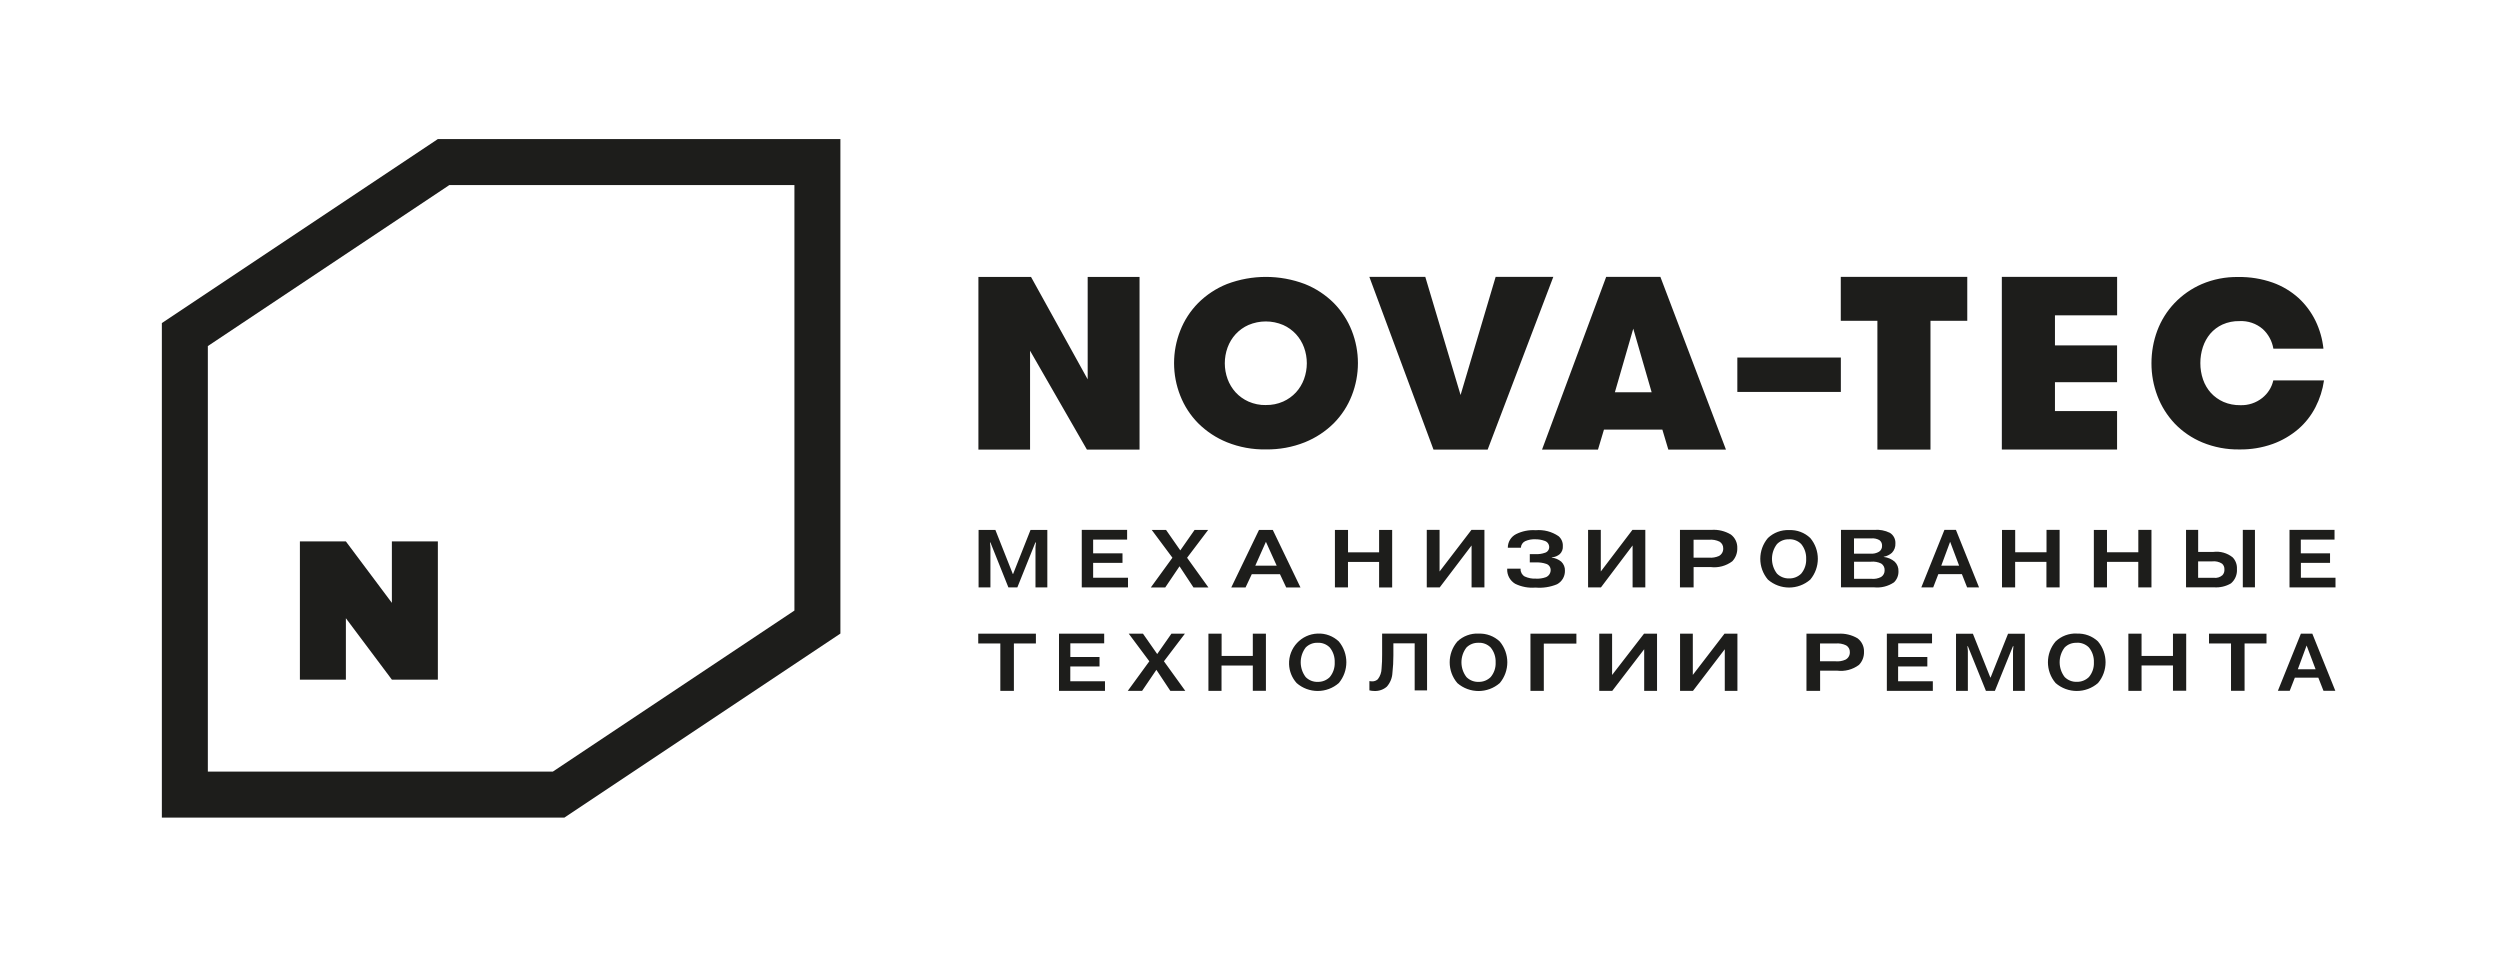
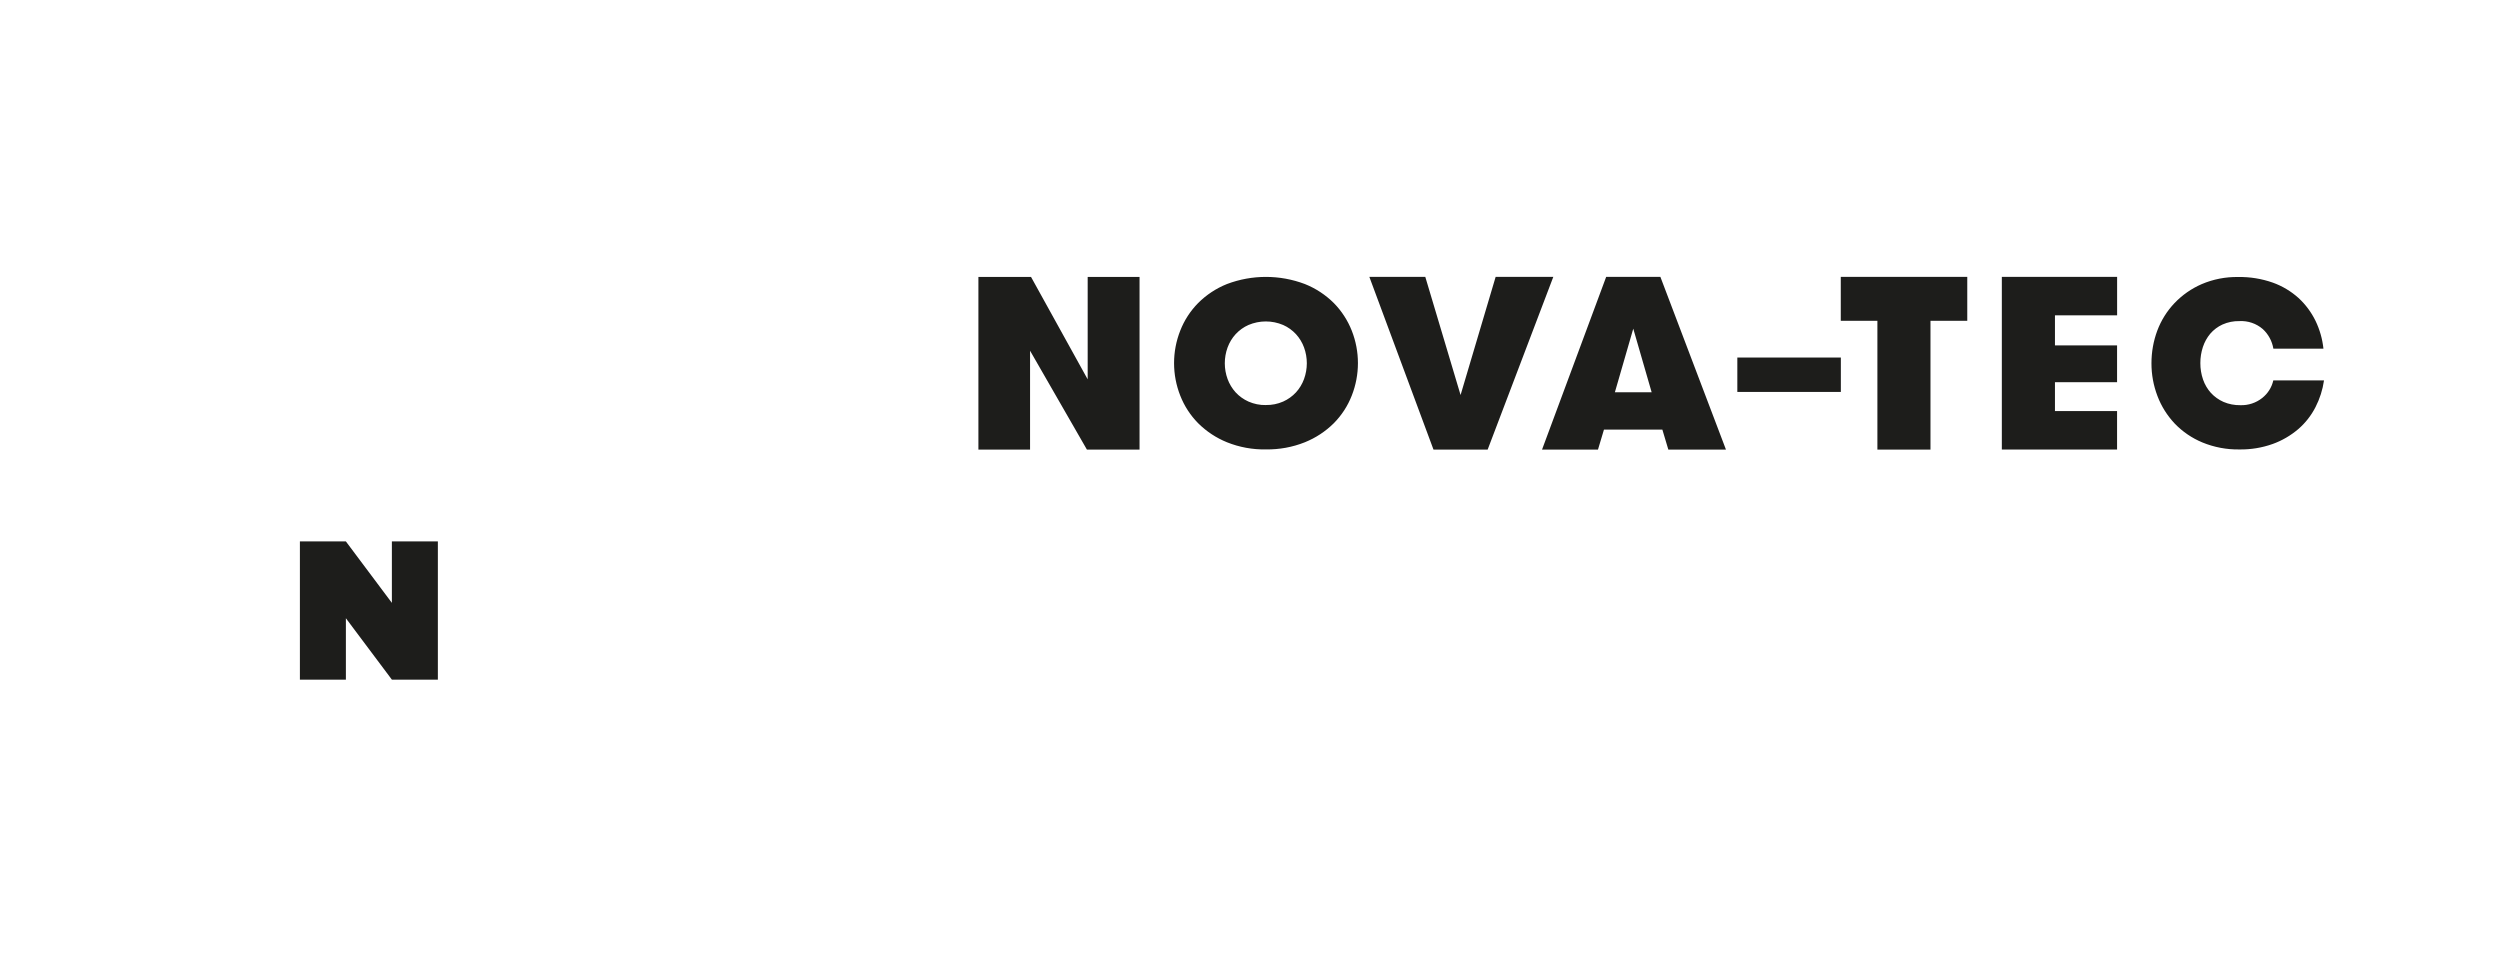
<svg xmlns="http://www.w3.org/2000/svg" id="_Слой_1" data-name="Слой 1" viewBox="0 0 595.28 230.05">
  <defs>
    <style> .cls-1 { fill: #1d1d1b; fill-rule: evenodd; stroke-width: 0px; } </style>
  </defs>
-   <path id="_МЕХАНИЗИРОВАННЫЕ_ТЕХНОЛОГИИ_РЕМОНТА" data-name="МЕХАНИЗИРОВАННЫЕ ТЕХНОЛОГИИ РЕМОНТА" class="cls-1" d="M240.09,139.87h2.15l4.3-10.71h.13l-.11,1.1v9.61h2.82v-13.69h-4l-4.15,10.49h-.07l-4.15-10.49h-4v13.69h2.82v-9.6l-.11-1.1h.11l4.28,10.7ZM260.29,131.75v-3.27h8.09v-2.31h-10.8v13.69h11.01v-2.29h-8.3v-3.55h6.99v-2.27h-6.99ZM281.04,131.05l-3.39-4.87h-3.41l4.93,6.62-5.15,7.09h3.43l3.41-5.05,3.33,5.05h3.56l-5.09-7.08,5.01-6.62h-3.23l-3.4,4.87ZM298.89,134.71l2.54-5.7,2.57,5.69h-5.11ZM298.06,136.73h6.72l1.48,3.15h3.4l-6.59-13.69h-3.29l-6.6,13.69h3.4l1.48-3.15ZM320.97,133.81h7.41v6.07h3.11v-13.69h-3.11v5.33h-7.4v-5.34h-3.12v13.69h3.11v-6.06h0ZM342.78,136.08v-9.91h-3.05v13.69h3.09l7.58-9.98v9.98h3.06v-13.69h-3.09l-7.59,9.91ZM358.88,135.39v.08c-.07,1.44.66,2.79,1.89,3.53,1.51.74,3.19,1.05,4.86.91,1.75.15,3.5-.12,5.12-.79,1.18-.63,1.9-1.87,1.88-3.21.04-.81-.28-1.6-.87-2.17-.65-.53-1.43-.87-2.26-.96v-.07c.71-.04,1.38-.32,1.92-.78.51-.5.77-1.2.71-1.92.04-.9-.34-1.76-1.02-2.34-1.6-1.09-3.52-1.59-5.45-1.42-1.61-.11-3.21.21-4.66.93-1.22.62-1.98,1.87-1.97,3.24h3.11v-.03c.04-.65.42-1.23,1-1.52.76-.34,1.59-.5,2.42-.46.76-.01,1.51.11,2.22.37.64.19,1.08.77,1.1,1.44.03.64-.39,1.22-1,1.4-.73.26-1.51.37-2.28.32h-1.34v1.98h1.53c.79-.03,1.59.08,2.34.33.67.19,1.12.82,1.1,1.52-.01.73-.45,1.38-1.12,1.66-.77.28-1.59.4-2.4.35-.91.05-1.82-.13-2.66-.51-.63-.36-1.01-1.04-.98-1.77v-.1h-3.18ZM381.17,136.08v-9.91h-3.03v13.69h3.07l7.53-9.98v9.98h3.03v-13.69h-3.07l-7.53,9.91ZM403.25,128.52h3.68c.86-.08,1.73.07,2.51.45.56.33.9.95.88,1.6.04.75-.36,1.46-1.02,1.82-.76.33-1.58.47-2.4.39h-3.64v-4.26h0ZM400.02,126.17v13.69h3.25v-4.84h4.01c1.85.24,3.71-.25,5.2-1.37.8-.84,1.23-1.97,1.19-3.14.05-1.26-.52-2.47-1.53-3.23-1.39-.83-2.99-1.22-4.6-1.11h-7.52ZM426,128.41c1.08-.05,2.13.36,2.89,1.13.81.99,1.23,2.25,1.18,3.53.06,1.28-.36,2.53-1.18,3.52-.77.76-1.81,1.17-2.89,1.14-1.07.03-2.12-.38-2.88-1.14-1.59-2.08-1.59-4.97,0-7.04.76-.77,1.8-1.18,2.88-1.13ZM426,126.22c-1.87-.08-3.68.6-5.04,1.89-2.42,2.86-2.42,7.04,0,9.9,2.89,2.52,7.2,2.52,10.09,0,2.4-2.87,2.4-7.04,0-9.9-1.35-1.29-3.17-1.97-5.03-1.89h-.01ZM441.45,133.75h4.02c.85-.09,1.7.06,2.46.43.54.34.85.95.82,1.59.03.65-.29,1.27-.84,1.62-.73.37-1.54.52-2.35.43h-4.09v-4.07h-.03ZM441.45,128.2h4.09c.68-.07,1.36.07,1.96.4.43.31.67.81.64,1.33.04.57-.23,1.11-.7,1.43-.63.38-1.36.54-2.09.47h-3.89v-3.63h0ZM438.36,126.16v13.69h7.86c1.68.18,3.37-.24,4.77-1.19.7-.69,1.09-1.64,1.06-2.63.04-.85-.28-1.67-.88-2.27-.74-.64-1.66-1.04-2.63-1.14v-.05c.73-.13,1.41-.45,1.96-.95.57-.6.87-1.41.82-2.23.05-1.02-.45-1.99-1.32-2.52-1.16-.57-2.45-.81-3.73-.7h-7.91ZM462.24,134.69l2.11-5.69,2.14,5.69h-4.24ZM461.55,136.71h5.6l1.24,3.15h2.84l-5.5-13.69h-2.74l-5.5,13.69h2.83l1.22-3.15ZM479.82,133.79h7.46v6.07h3.14v-13.69h-3.12v5.33h-7.46v-5.32h-3.14v13.69h3.13v-6.06h0ZM501.69,133.79h7.46v6.07h3.14v-13.69h-3.13v5.33h-7.46v-5.32h-3.13v13.69h3.13v-6.06h-.01ZM523.4,133.67h3.35c.83-.1,1.66.1,2.36.55.38.35.58.85.55,1.37.04.5-.13,1-.47,1.37-.57.5-1.33.73-2.08.62h-3.71v-3.9h0ZM523.4,126.16h-2.88v13.69h6.66c1.41.1,2.82-.22,4.04-.94,1-.85,1.52-2.12,1.42-3.43.06-1.02-.31-2.02-1.01-2.76-1.3-1.05-2.98-1.52-4.63-1.3h-3.59v-5.29h0ZM534.04,126.16v13.69h2.89v-13.69h-2.89ZM547.85,131.74v-3.26h8.03v-2.31h-10.72v13.69h10.95v-2.29h-8.24v-3.55h6.94v-2.27h-6.96ZM238.19,153.22v11.28h3.23v-11.28h5.24v-2.33h-13.73v2.33h5.25ZM254.86,156.43v-3.25h8.06v-2.29h-10.76v13.61h10.95v-2.29h-8.26v-3.51h6.96v-2.26h-6.96.01ZM275.54,155.73l-3.38-4.84h-3.39l4.9,6.57-5.13,7.04h3.41l3.4-5.01,3.32,5.01h3.56l-5.08-7.04,4.99-6.57h-3.21l-3.38,4.84ZM290.88,158.47h7.43v6.02h3.12v-13.6h-3.12v5.29h-7.43v-5.29h-3.14v13.61h3.12v-6.02h.02ZM313.76,153.05c1.07-.05,2.12.36,2.88,1.13.81,1,1.22,2.25,1.17,3.53.06,1.28-.36,2.53-1.17,3.51-.76.76-1.8,1.17-2.88,1.14-1.07.04-2.11-.38-2.86-1.14-1.58-2.08-1.58-4.96,0-7.04.75-.76,1.79-1.17,2.86-1.13ZM313.76,150.86c-3.9.13-6.95,3.41-6.82,7.31.06,1.65.69,3.23,1.8,4.47,2.88,2.52,7.17,2.52,10.05,0,2.39-2.87,2.39-7.03,0-9.9-1.35-1.28-3.16-1.96-5.02-1.88ZM326.04,164.38c.39.1.79.15,1.2.15,1.09.05,2.16-.31,2.98-1.03.8-.91,1.27-2.05,1.33-3.26.16-1.39.23-2.78.23-4.18v-2.87h5.07v11.21h2.95v-13.53h-10.7v4.95c.01,1.11-.03,2.23-.13,3.34-.01.93-.32,1.83-.89,2.57-.38.36-.9.54-1.42.51-.2,0-.4-.02-.59-.06v2.19h0ZM352.06,153.05c1.08-.05,2.13.36,2.89,1.13.81.99,1.23,2.25,1.18,3.53.06,1.28-.36,2.53-1.18,3.51-.77.76-1.81,1.17-2.89,1.14-1.08.04-2.12-.38-2.88-1.14-1.59-2.08-1.59-4.96,0-7.04.76-.76,1.81-1.17,2.89-1.12h-.01ZM352.06,150.86c-1.87-.08-3.69.6-5.05,1.89-2.43,2.85-2.43,7.05,0,9.9,2.9,2.52,7.2,2.52,10.1,0,2.4-2.86,2.4-7.04,0-9.9-1.35-1.28-3.16-1.95-5.02-1.88h-.04ZM367.61,153.25h7.75v-2.36h-10.94v13.61h3.18v-11.24h0ZM383.86,160.72v-9.83h-3.06v13.61h3.1l7.6-9.91v9.91h3.06v-13.61h-3.1l-7.6,9.83ZM403.08,160.72v-9.83h-3.04v13.61h3.08l7.57-9.91v9.91h3.01v-13.61h-3.08l-7.55,9.83ZM433.38,153.22h3.69c.86-.08,1.73.07,2.52.45.56.33.9.94.88,1.59.04.75-.36,1.46-1.03,1.81-.76.34-1.59.47-2.42.39h-3.65v-4.24h0ZM430.14,150.89v13.61h3.25v-4.81h4.03c1.85.24,3.73-.25,5.22-1.37.81-.83,1.24-1.96,1.2-3.12.05-1.26-.53-2.45-1.53-3.21-1.39-.82-3-1.2-4.62-1.1h-7.56ZM451.98,156.43v-3.25h8.06v-2.29h-10.76v13.61h10.95v-2.29h-8.27v-3.51h6.96v-2.26h-6.96.01ZM472.86,164.5h2.15l4.3-10.64h.12l-.11,1.1v9.55h2.82v-13.61h-4l-4.15,10.42h-.07l-4.15-10.42h-4.02v13.61h2.82v-9.55l-.11-1.1h.11l4.3,10.64ZM494.5,153.04c1.08-.05,2.13.36,2.9,1.13.81.99,1.23,2.25,1.18,3.53.06,1.28-.36,2.53-1.18,3.51-.77.76-1.82,1.17-2.9,1.14-1.08.04-2.12-.38-2.88-1.14-1.59-2.08-1.59-4.96,0-7.04.76-.76,1.8-1.16,2.87-1.11h0ZM494.51,150.85c-1.87-.08-3.69.6-5.05,1.89-2.43,2.85-2.43,7.05,0,9.9,2.9,2.52,7.2,2.52,10.1,0,2.4-2.86,2.4-7.04,0-9.9-1.36-1.29-3.19-1.96-5.06-1.87h0ZM509.93,158.46h7.48v6.02h3.15v-13.59h-3.15v5.29h-7.48v-5.29h-3.14v13.61h3.14v-6.04ZM531.23,153.21v11.28h3.23v-11.27h5.22v-2.33h-13.69v2.33h5.25,0ZM547.14,159.36l2.09-5.66,2.14,5.66h-4.23ZM546.44,161.36h5.58l1.23,3.13h2.82l-5.48-13.61h-2.72l-5.48,13.61h2.82l1.22-3.13Z" />
-   <path class="cls-1" d="M189.16,44.06v101.32l-57.51,38.34H49.49v-101.32l57.51-38.34h82.15M200.11,33.11h-95.85l-65.72,43.82v117.75h95.85l65.72-43.82V33.11h0Z" />
  <path class="cls-1" d="M258.99,90.31v-24.37h12.35v41.12h-12.53l-13.54-23.55v23.55h-12.3v-41.12h12.53l13.48,24.37ZM301.42,107.01c-3.17.06-6.32-.52-9.26-1.7-2.57-1.04-4.9-2.58-6.87-4.54-1.85-1.88-3.3-4.11-4.26-6.57-1.96-4.97-1.96-10.5,0-15.47.96-2.46,2.41-4.69,4.26-6.57,1.96-1.96,4.3-3.5,6.87-4.53,5.97-2.26,12.57-2.26,18.54,0,2.58,1.03,4.93,2.57,6.9,4.53,1.85,1.88,3.3,4.12,4.27,6.57,1.96,4.97,1.96,10.5,0,15.47-.96,2.46-2.41,4.69-4.27,6.57-1.97,1.96-4.32,3.5-6.9,4.54-2.95,1.18-6.11,1.75-9.29,1.7h0ZM301.42,96.44c1.41.03,2.81-.25,4.11-.82,1.16-.52,2.2-1.26,3.06-2.19.84-.92,1.49-2,1.92-3.18.88-2.43.88-5.09,0-7.51-.43-1.17-1.08-2.25-1.92-3.17-.86-.93-1.9-1.68-3.06-2.19-2.64-1.12-5.61-1.12-8.25,0-1.16.51-2.2,1.26-3.06,2.19-.84.92-1.49,2-1.92,3.17-.88,2.43-.88,5.09,0,7.51.43,1.17,1.08,2.25,1.92,3.18.86.93,1.9,1.67,3.06,2.19,1.3.57,2.71.86,4.13.83h0ZM354.23,107.05h-12.9l-15.27-41.12h13.32l8.4,28.13,8.35-28.13h13.73l-15.63,41.12ZM397.25,107.05l-1.42-4.75h-13.91l-1.42,4.75h-13.32l15.27-41.12h12.91l15.61,41.12h-13.72ZM388.9,78.26l-4.38,15.15h8.76l-4.38-15.15ZM413.68,93.31v-8.17h24.65v8.18h-24.65ZM447.07,76.38h-8.76v-10.45h30.12v10.45h-8.76v30.67h-12.64v-30.67h.04ZM489.31,75.09v7.16h14.79v8.76h-14.79v6.87h14.79v9.16h-27.44v-41.12h27.45v9.16h-14.79ZM553.37,90.6c-.32,2.21-1,4.35-2.02,6.34-1.02,2-2.41,3.77-4.11,5.24-1.8,1.53-3.85,2.73-6.07,3.53-2.54.91-5.23,1.35-7.93,1.31-3.03.05-6.03-.52-8.83-1.67-2.48-1.03-4.73-2.56-6.59-4.5-1.79-1.9-3.19-4.13-4.11-6.57-.95-2.49-1.43-5.13-1.42-7.79,0-2.65.46-5.28,1.39-7.77.91-2.43,2.3-4.65,4.08-6.53,1.84-1.93,4.04-3.47,6.48-4.53,2.74-1.17,5.69-1.75,8.67-1.7,2.81-.05,5.6.4,8.25,1.33,2.27.81,4.36,2.06,6.15,3.67,1.68,1.55,3.05,3.4,4.05,5.45,1,2.08,1.64,4.32,1.88,6.62h-11.92c-.3-1.79-1.18-3.44-2.52-4.67-1.54-1.33-3.54-2.01-5.57-1.9-1.39-.03-2.78.25-4.05.82-1.11.51-2.1,1.26-2.9,2.19-.78.94-1.37,2.01-1.75,3.17-.4,1.23-.61,2.52-.6,3.81-.01,1.34.21,2.68.65,3.95.41,1.18,1.05,2.26,1.88,3.18.84.9,1.85,1.62,2.98,2.12,1.26.54,2.62.8,3.99.78,1.9.07,3.76-.54,5.25-1.73,1.32-1.05,2.25-2.52,2.62-4.17h12.04v.02ZM93.31,143.55v-14.63h10.95v32.91h-10.95l-10.95-14.62v14.62h-10.95v-32.91h10.95l10.95,14.63Z" />
</svg>